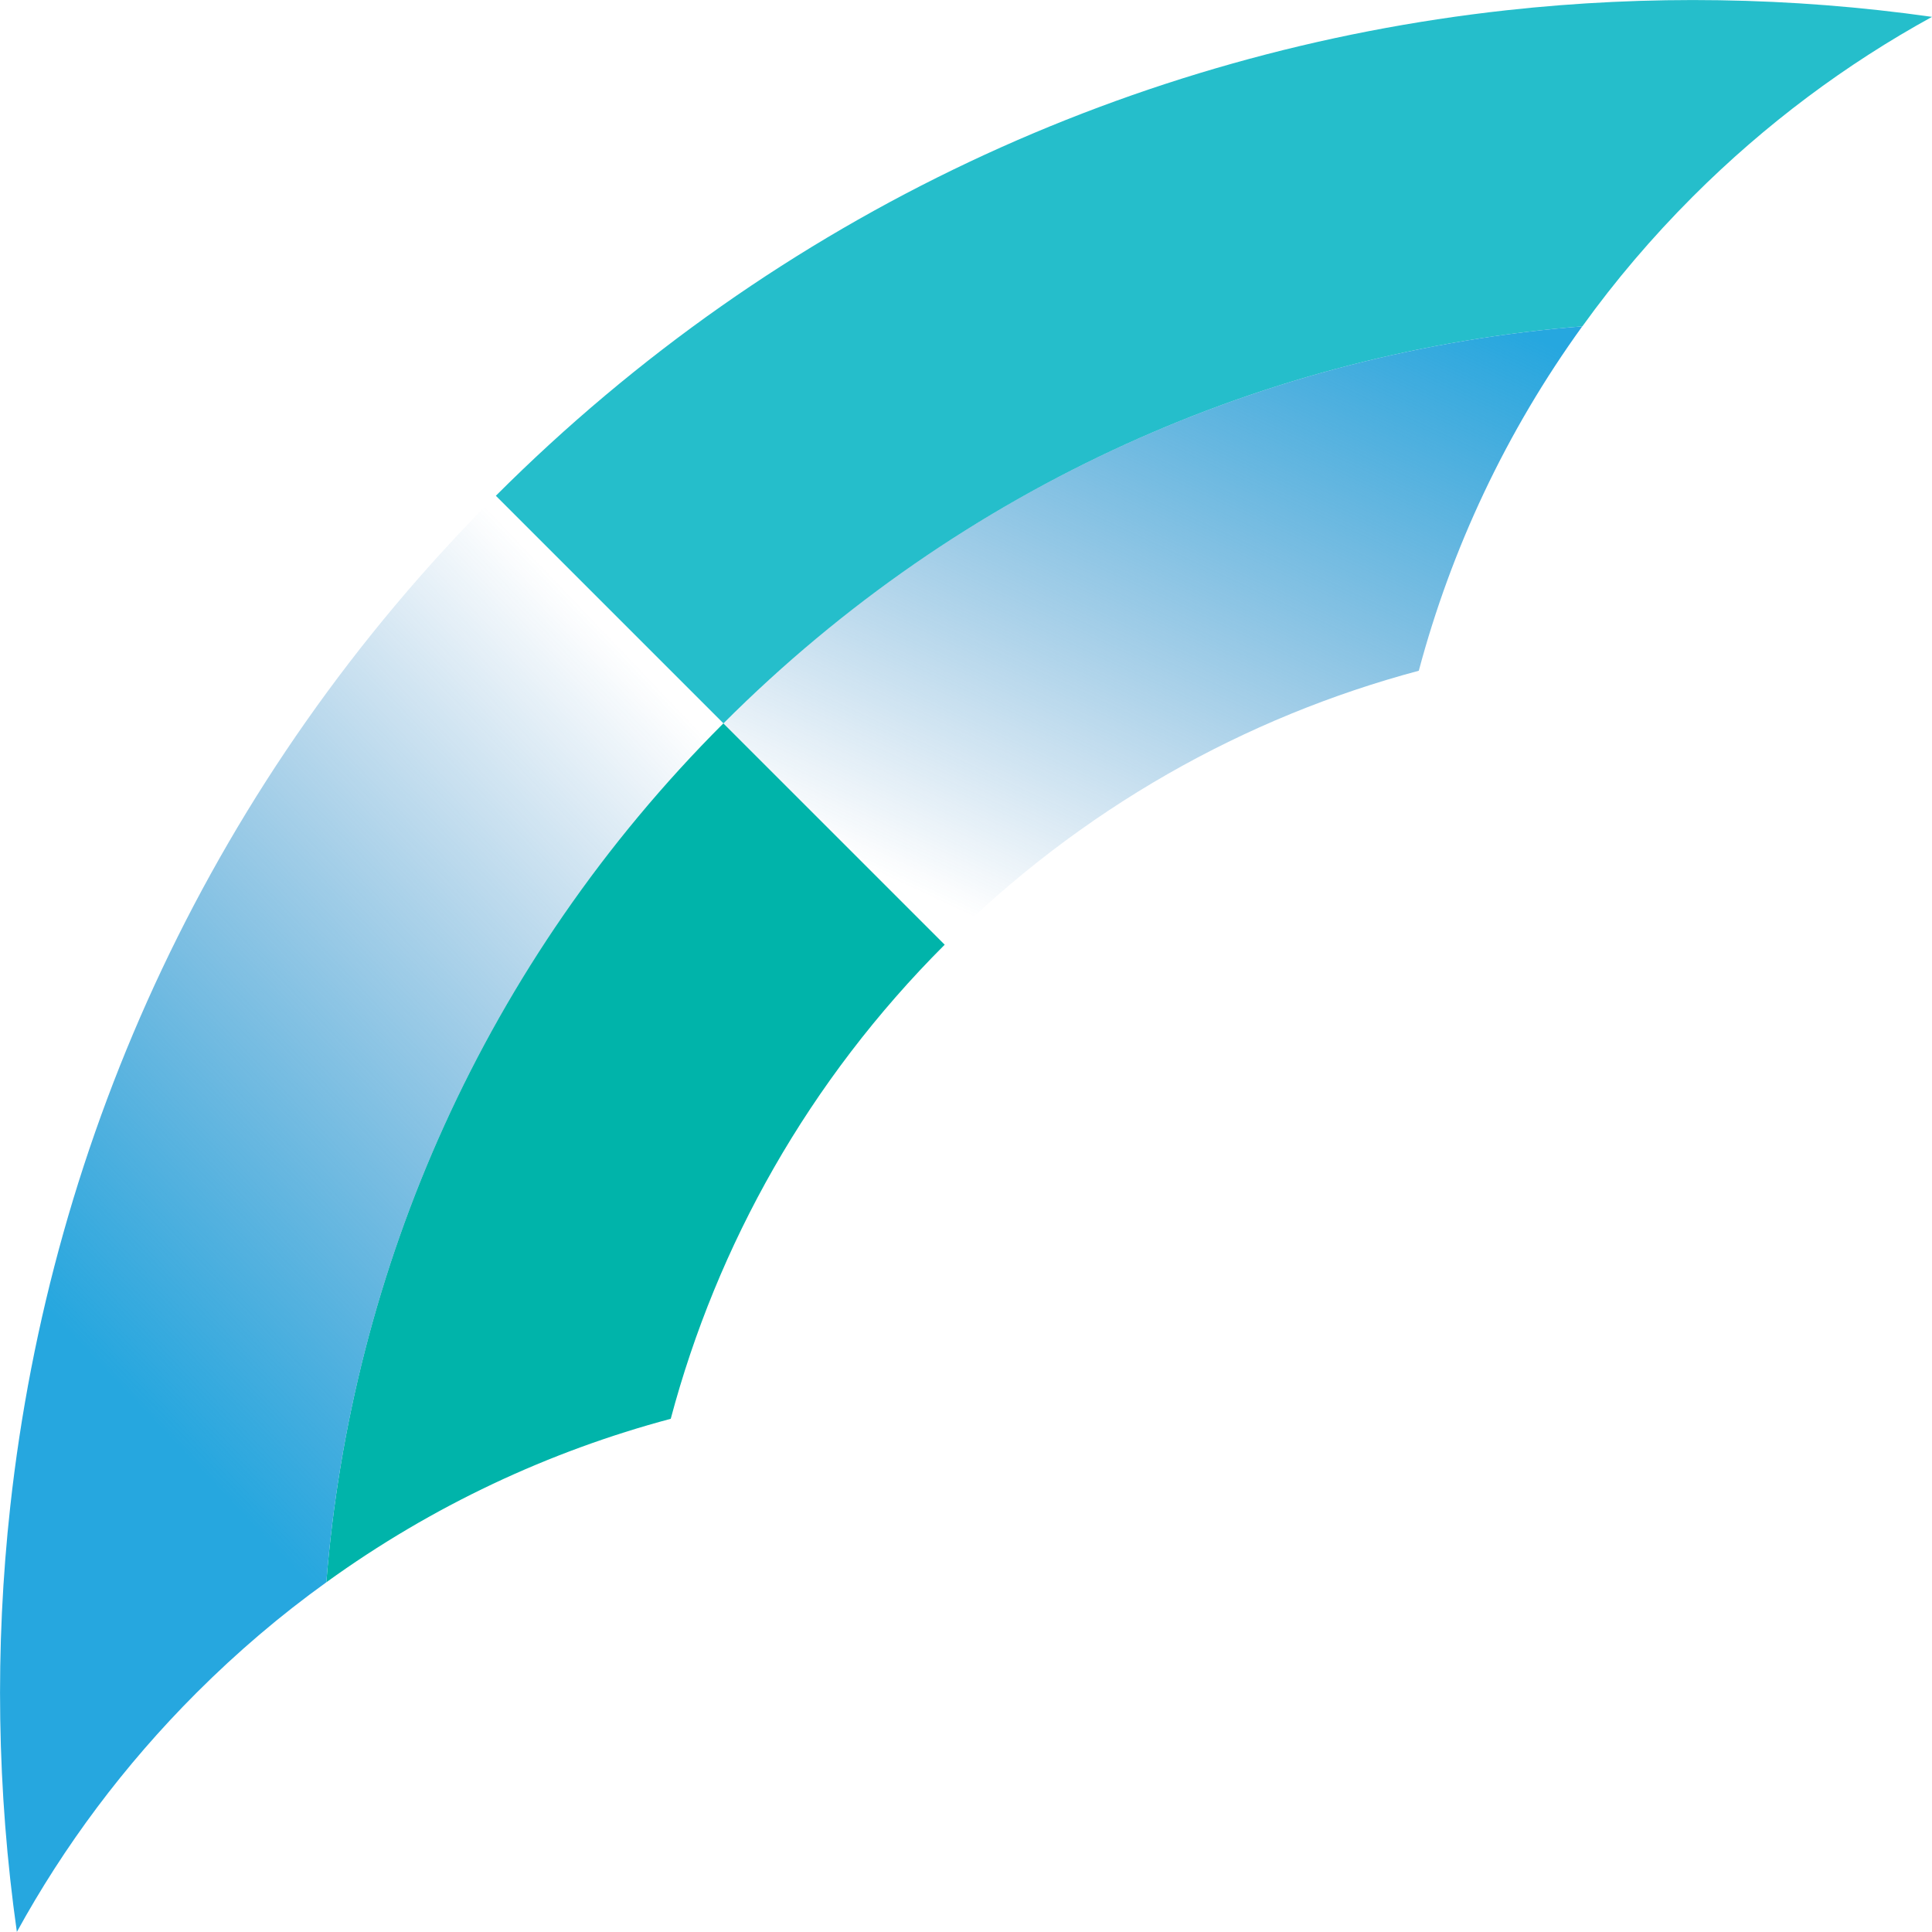
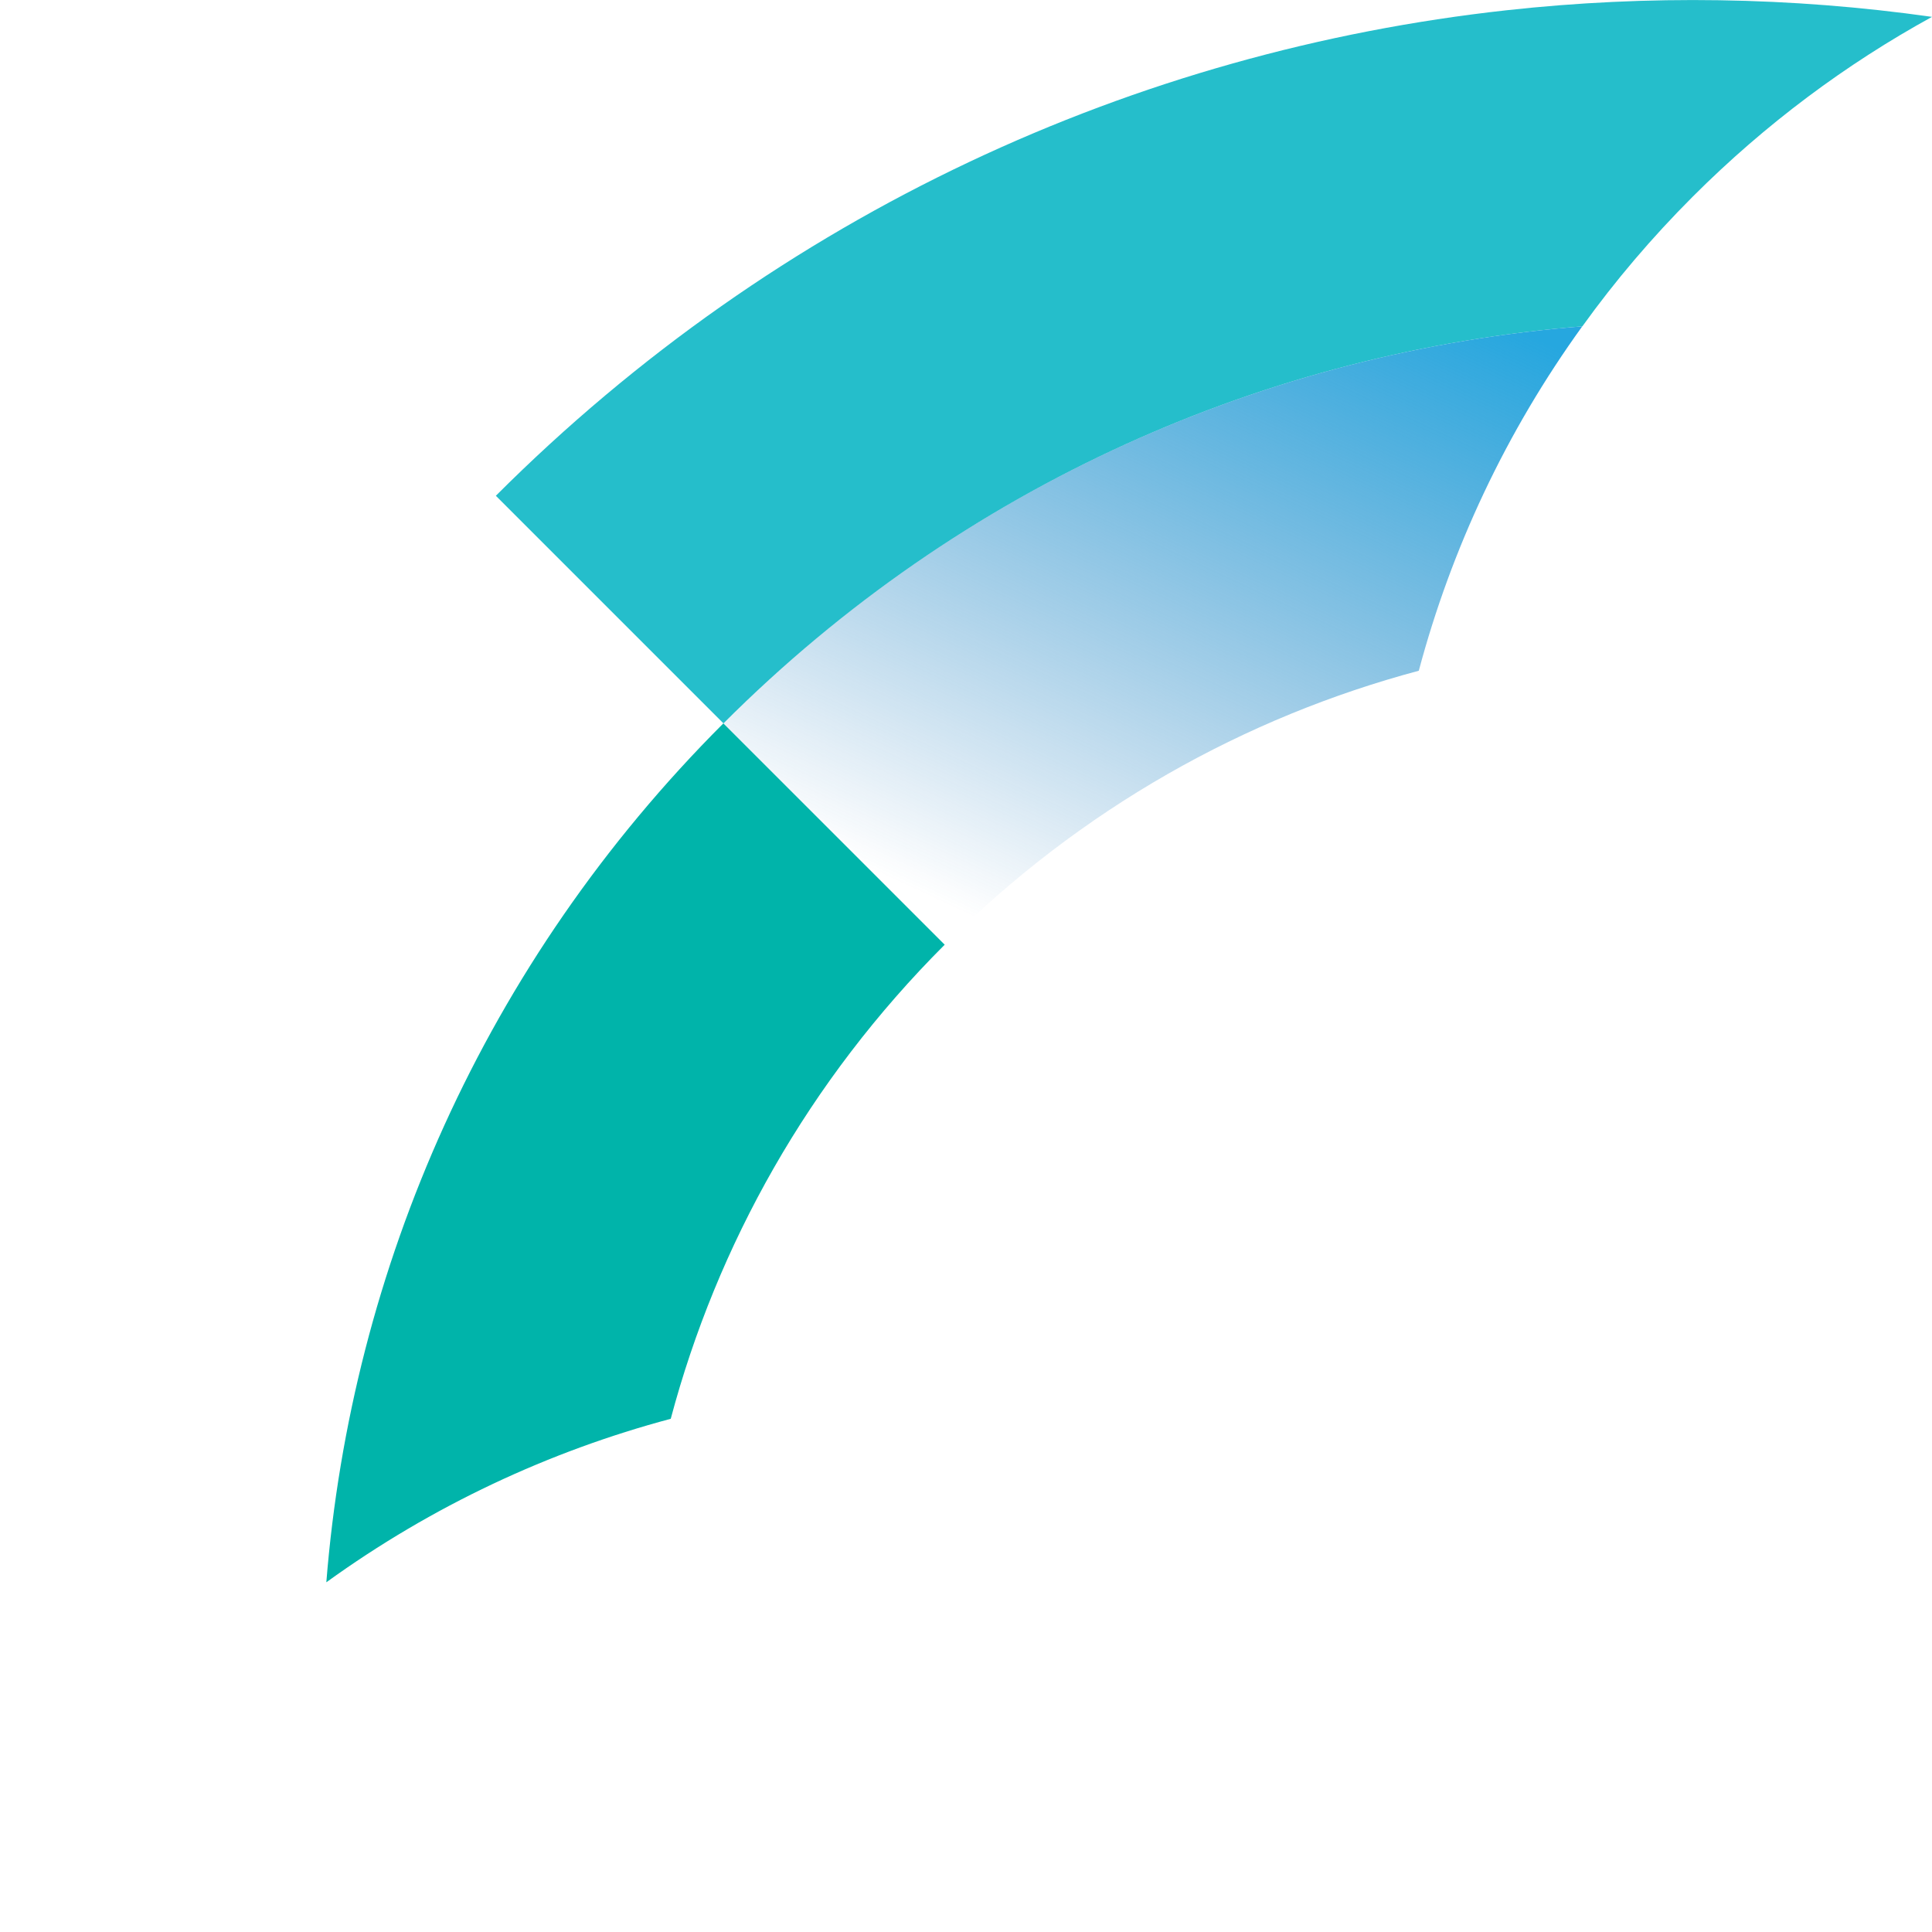
<svg xmlns="http://www.w3.org/2000/svg" xmlns:xlink="http://www.w3.org/1999/xlink" id="Layer_2" data-name="Layer 2" viewBox="0 0 237.17 237.17">
  <defs>
    <style>
      .cls-1 {
        fill: #25becb;
      }

      .cls-2 {
        fill: url(#linear-gradient-2);
      }

      .cls-3 {
        fill: #00b4aa;
      }

      .cls-4 {
        fill: url(#linear-gradient);
      }
    </style>
    <linearGradient id="linear-gradient" x1="119.1" y1="112.44" x2="158.74" y2="27.57" gradientUnits="userSpaceOnUse">
      <stop offset="0" stop-color="#1d74b7" stop-opacity="0" />
      <stop offset="1" stop-color="#26a7df" />
    </linearGradient>
    <linearGradient id="linear-gradient-2" x1="89.64" y1="93.57" x2="12.15" y2="167.42" xlink:href="#linear-gradient" />
  </defs>
  <g id="Layer_1-2" data-name="Layer 1">
    <g>
      <path class="cls-1" d="M237.17,2.07c-10.54,5.79-20.44,13.14-29.36,22.06-5.02,5.02-9.54,10.34-13.56,15.93-38.45,3.07-76.03,19.33-105.44,48.74l-27.94-27.94C95.61,26.12,139.61,6.25,184.94,1.26c17.36-1.91,34.92-1.64,52.23.81Z" />
      <path class="cls-4" d="M194.24,40.06c-9.39,13-16.09,27.36-20.07,42.28-21.32,5.69-41.48,16.91-58.2,33.63l-27.17-27.17c29.41-29.41,67-45.67,105.44-48.74Z" />
      <path class="cls-3" d="M115.97,115.97c-16.73,16.72-27.95,36.88-33.63,58.2-14.92,3.98-29.29,10.68-42.28,20.07,3.07-38.45,19.33-76.03,48.74-105.44l27.17,27.17Z" />
-       <path class="cls-2" d="M88.8,88.8c-29.41,29.41-45.67,67-48.74,105.44-5.59,4.02-10.91,8.54-15.93,13.56-8.92,8.92-16.28,18.82-22.06,29.36-2.45-17.31-2.72-34.87-.81-52.23,4.99-45.33,24.87-89.33,59.6-124.08l27.94,27.94Z" />
    </g>
  </g>
</svg>